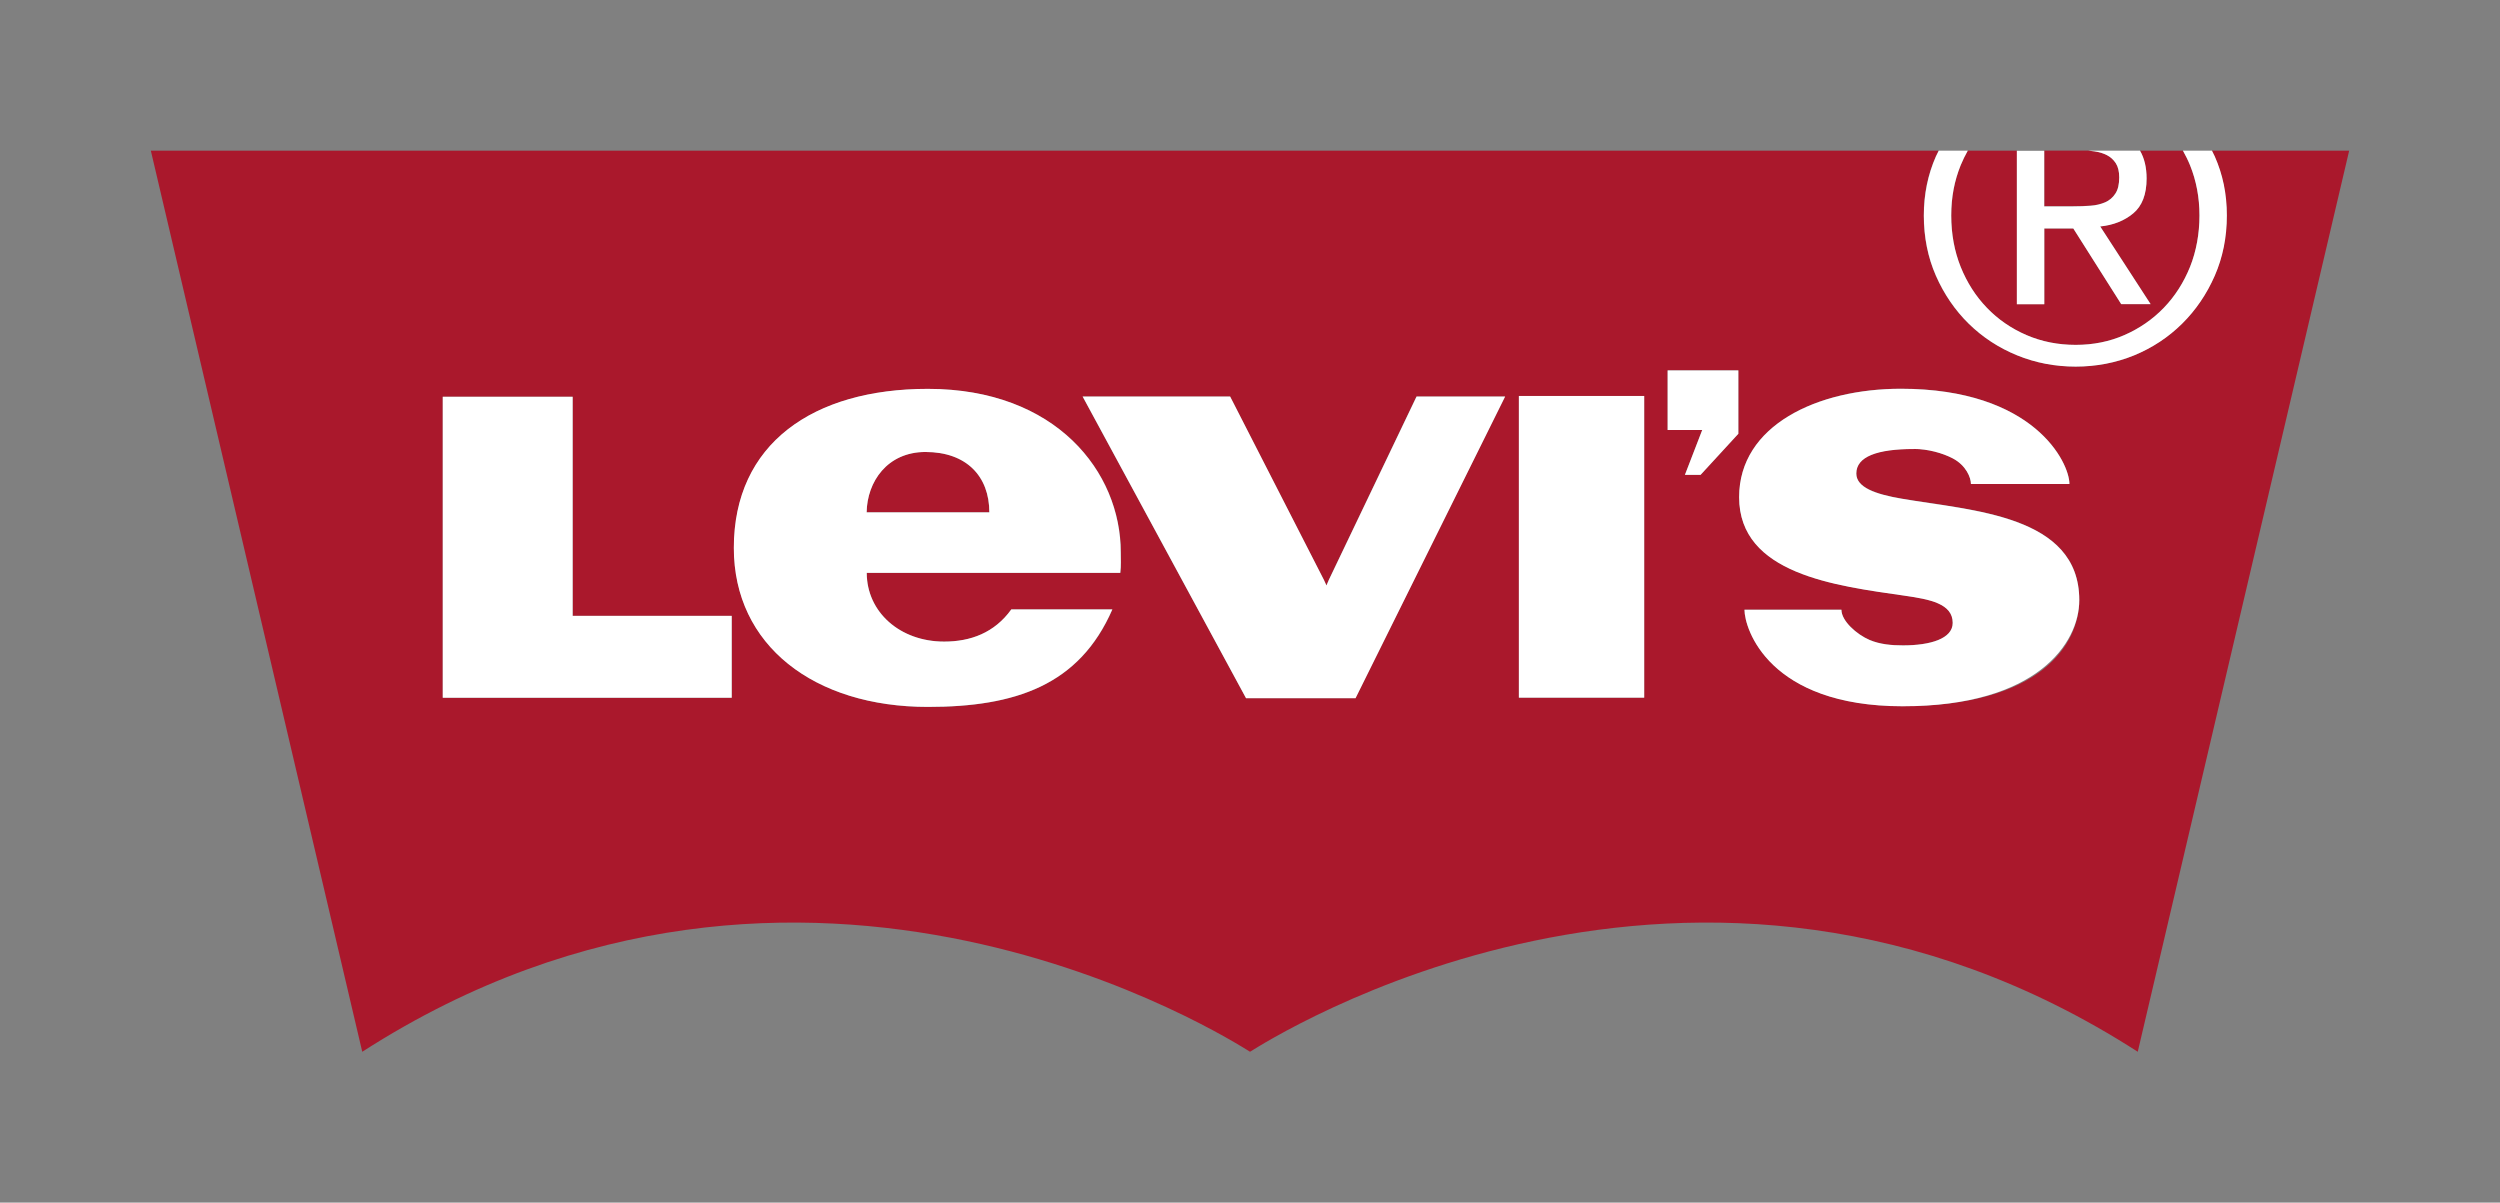
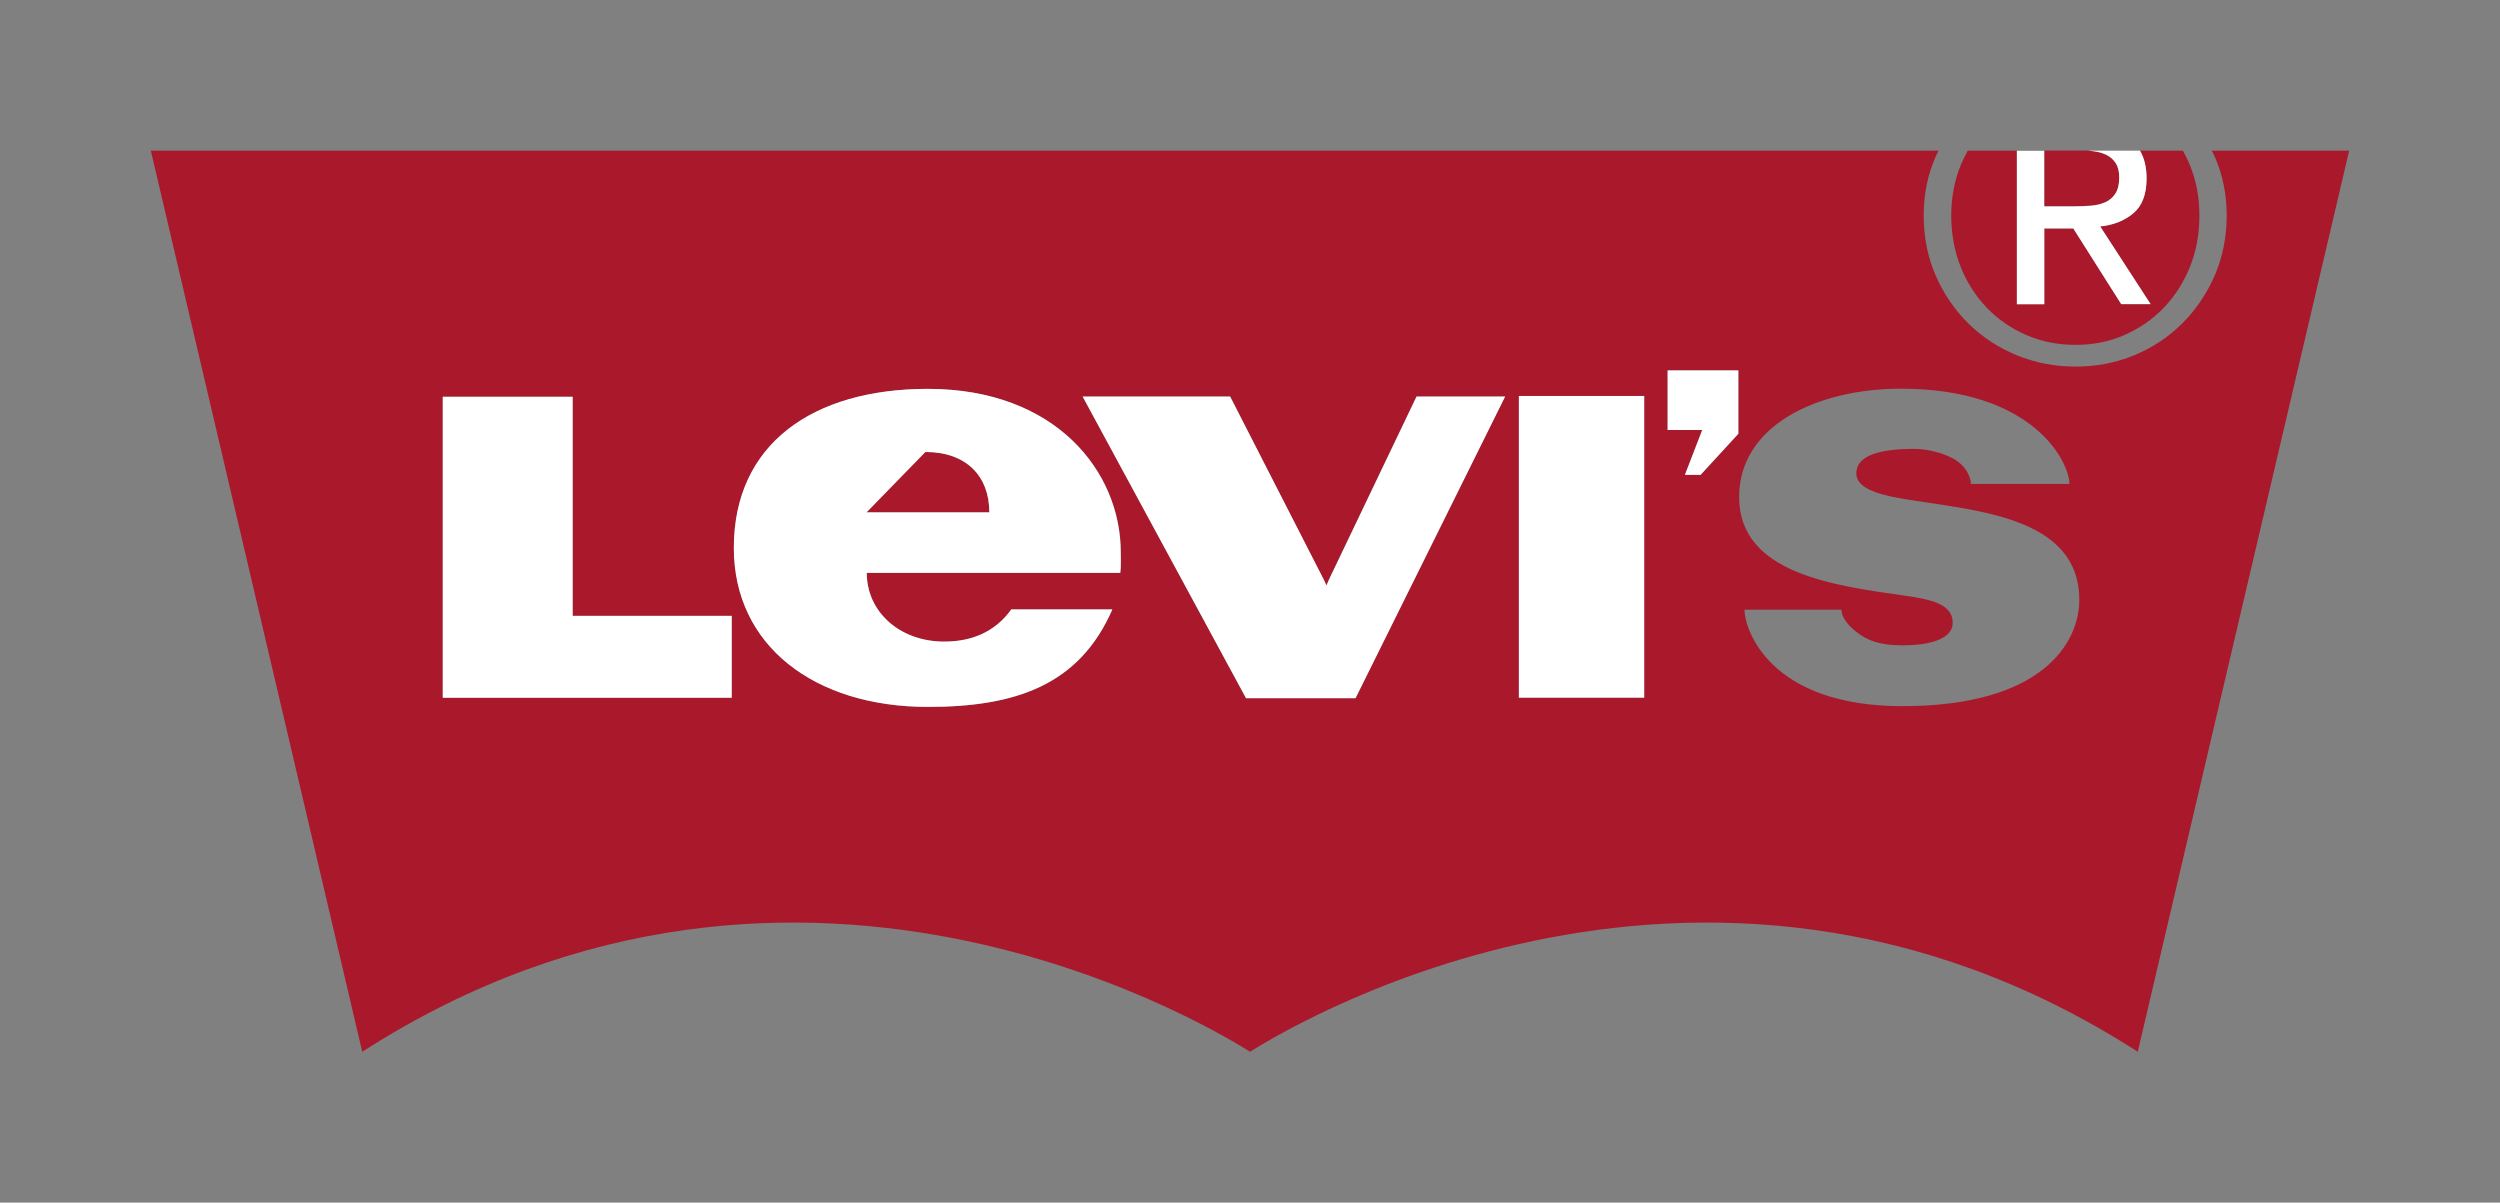
<svg xmlns="http://www.w3.org/2000/svg" viewBox="0 0 322.36 155.07">
  <rect x="0" y="0" width="322.36" height="155.07" fill="#808080" stroke="none" />
  <defs>
    <style>
      .cls-1 {
        fill: none;
      }

      .cls-2 {
        fill: #aa182c;
      }

      .cls-3 {
        fill: #fff;
      }
    </style>
  </defs>
  <g id="Clearspace">
    <path class="cls-1" d="M0,0v155.07h322.36V0H0Z" />
  </g>
  <g id="Housemark_KO">
    <g>
      <path class="cls-2" d="M269.54,26.52c.71-.05,1.34-.2,1.9-.44.55-.24,1-.61,1.32-1.12.33-.5.5-1.21.5-2.1,0-.76-.15-1.37-.44-1.82-.3-.45-.68-.79-1.14-1.04-.47-.24-1-.41-1.61-.49-.26-.04-.52-.07-.78-.09h-5.69v7.17h3.69c.8,0,1.55-.02,2.26-.08ZM256.19,39.69c1.44,1.49,3.13,2.66,5.09,3.51,1.96.85,4.08,1.27,6.36,1.27s4.35-.42,6.29-1.27c1.94-.85,3.63-2.02,5.07-3.51,1.43-1.49,2.56-3.25,3.38-5.27.81-2.03,1.22-4.23,1.22-6.63s-.41-4.48-1.22-6.49c-.27-.66-.58-1.27-.91-1.87h-5.53c.56.96.85,2.15.85,3.59,0,2.04-.57,3.54-1.72,4.49-1.14.95-2.56,1.52-4.26,1.69l6.5,10.02h-3.79l-6.18-9.76h-3.74v9.76h-3.53v-19.79h-6.34c-.33.6-.64,1.22-.91,1.87-.81,2.01-1.22,4.17-1.22,6.49s.41,4.6,1.22,6.63c.81,2.02,1.94,3.78,3.38,5.27ZM119.33,58.28c-4.92,0-7.53,3.84-7.59,7.78h15.82c0-4.64-2.94-7.78-8.24-7.78ZM161.18,135.62c2.21-1.35,57.25-36.8,114.47,0l27.26-116.19h-17.71c.12.24.25.48.36.73,1.04,2.36,1.56,4.9,1.56,7.63s-.52,5.4-1.56,7.77c-1.04,2.36-2.44,4.43-4.21,6.18-1.77,1.75-3.83,3.11-6.18,4.08-2.35.97-4.87,1.45-7.54,1.45s-5.18-.49-7.55-1.45c-2.37-.97-4.45-2.33-6.24-4.08-1.78-1.75-3.19-3.81-4.23-6.18-1.04-2.38-1.56-4.96-1.56-7.77s.52-5.28,1.56-7.63c.11-.25.24-.49.36-.73H19.45l27.26,116.19c57.23-36.8,112.26-1.35,114.48,0ZM94.35,89.97h-37.26v-38.81h16.75v28.25h20.51v10.56ZM144.46,73.87h-32.69c0,5.05,4.28,8.86,9.98,8.86,3.39,0,6.48-1.12,8.66-4.15h13.04c-4.26,9.79-12.53,12.58-23.79,12.58-14.65,0-25.02-7.93-25.02-20.5,0-13.42,10.21-20.51,25.02-20.51,16.57,0,24.87,10.74,24.87,21.07,0,.86.07,1.72-.06,2.66ZM174.79,90.03h-14.12l-21.08-38.9h19.02l12.09,23.65.33.71.3-.71,11.31-23.65h11.42l-19.29,38.9ZM212.01,89.95h-16.16v-38.9h16.16v38.9ZM224.15,55.93l-4.87,5.29h-2.02l2.23-5.77h-4.46v-7.7h9.12v8.18ZM245.35,91.06c-17.26,0-20.41-9.97-20.41-12.45h12.5c0,1.45,1.97,3.19,3.63,3.9,1.37.58,2.89.7,4.31.7,3.52,0,6.41-.85,6.41-2.9,0-2.49-2.96-3.04-6.22-3.51-8.88-1.28-21.32-2.77-21.32-12.7,0-9.26,10.11-13.98,20.85-13.98,17.19,0,21.74,9.52,21.74,12.28h-12.7c0-.82-.63-2.4-2.36-3.31-1.29-.67-3.17-1.21-5-1.21-4.75,0-7.42.99-7.42,3.16,0,1.78,2.41,2.66,5.87,3.25,9.02,1.55,22.88,2.09,22.88,13.07,0,5.58-4.83,13.69-22.76,13.69Z" />
      <g>
        <rect class="cls-3" x="195.85" y="51.06" width="16.16" height="38.9" />
        <polygon class="cls-3" points="94.35 79.41 73.84 79.41 73.84 51.16 57.09 51.16 57.09 89.97 94.35 89.97 94.35 79.41" />
        <path class="cls-3" d="M263.6,39.22v-9.76h3.74l6.18,9.76h3.79l-6.5-10.02c1.7-.17,3.12-.74,4.26-1.69,1.14-.95,1.72-2.45,1.72-4.49,0-1.44-.29-2.63-.85-3.59h-6.65c.26.02.52.05.78.09.61.08,1.14.25,1.61.49.47.24.85.59,1.14,1.04.29.45.44,1.06.44,1.82,0,.9-.16,1.6-.5,2.1-.33.51-.77.88-1.32,1.12-.56.24-1.19.39-1.9.44-.71.05-1.46.08-2.26.08h-3.69v-7.17h-3.53v19.79h3.53Z" />
-         <path class="cls-3" d="M248.07,27.79c0,2.81.52,5.4,1.56,7.77,1.04,2.36,2.45,4.43,4.23,6.18,1.79,1.75,3.86,3.11,6.24,4.08,2.37.97,4.89,1.45,7.55,1.45s5.18-.49,7.54-1.45c2.35-.97,4.41-2.33,6.18-4.08,1.77-1.75,3.17-3.81,4.21-6.18,1.04-2.38,1.56-4.96,1.56-7.77s-.52-5.28-1.56-7.63c-.11-.25-.24-.49-.36-.73h-3.74c.33.6.65,1.22.91,1.87.81,2.01,1.22,4.17,1.22,6.49s-.41,4.6-1.22,6.63c-.82,2.02-1.94,3.78-3.38,5.27-1.44,1.49-3.13,2.66-5.07,3.51-1.94.85-4.03,1.27-6.29,1.27s-4.4-.42-6.36-1.27c-1.96-.85-3.66-2.02-5.09-3.51-1.44-1.49-2.56-3.25-3.38-5.27-.81-2.03-1.22-4.23-1.22-6.63s.41-4.48,1.22-6.49c.27-.66.58-1.27.91-1.87h-3.74c-.12.24-.25.48-.36.73-1.04,2.36-1.56,4.9-1.56,7.63Z" />
-         <path class="cls-3" d="M246.78,57.89c1.83,0,3.71.54,5,1.21,1.73.9,2.36,2.48,2.36,3.31h12.7c0-2.76-4.56-12.28-21.74-12.28-10.74,0-20.85,4.71-20.85,13.98,0,9.93,12.44,11.42,21.32,12.7,3.26.47,6.22,1.02,6.22,3.51,0,2.04-2.89,2.9-6.41,2.9-1.42,0-2.95-.12-4.31-.7-1.66-.71-3.63-2.45-3.63-3.9h-12.5c0,2.47,3.14,12.45,20.41,12.45s22.76-8.11,22.76-13.69c0-10.98-13.86-11.52-22.88-13.07-3.46-.59-5.87-1.47-5.87-3.25,0-2.17,2.67-3.16,7.42-3.16Z" />
        <polygon class="cls-3" points="194.08 51.13 182.66 51.13 171.35 74.77 171.04 75.49 170.71 74.77 158.62 51.13 139.6 51.13 160.67 90.03 174.79 90.03 194.08 51.13" />
-         <path class="cls-3" d="M143.44,78.58h-13.04c-2.18,3.03-5.27,4.15-8.66,4.15-5.7,0-9.98-3.81-9.98-8.86h32.69c.12-.94.06-1.8.06-2.66,0-10.33-8.31-21.07-24.87-21.07-14.81,0-25.02,7.08-25.02,20.51,0,12.57,10.36,20.5,25.02,20.5,11.27,0,19.53-2.78,23.79-12.58ZM119.33,58.28c5.3,0,8.24,3.14,8.24,7.78h-15.82c.06-3.94,2.66-7.78,7.59-7.78Z" />
+         <path class="cls-3" d="M143.44,78.58h-13.04c-2.18,3.03-5.27,4.15-8.66,4.15-5.7,0-9.98-3.81-9.98-8.86h32.69c.12-.94.06-1.8.06-2.66,0-10.33-8.31-21.07-24.87-21.07-14.81,0-25.02,7.08-25.02,20.51,0,12.57,10.36,20.5,25.02,20.5,11.27,0,19.53-2.78,23.79-12.58ZM119.33,58.28c5.3,0,8.24,3.14,8.24,7.78h-15.82Z" />
        <polygon class="cls-3" points="224.15 47.76 215.03 47.76 215.03 55.45 219.49 55.45 217.26 61.23 219.28 61.23 224.15 55.93 224.15 47.76" />
      </g>
    </g>
  </g>
</svg>